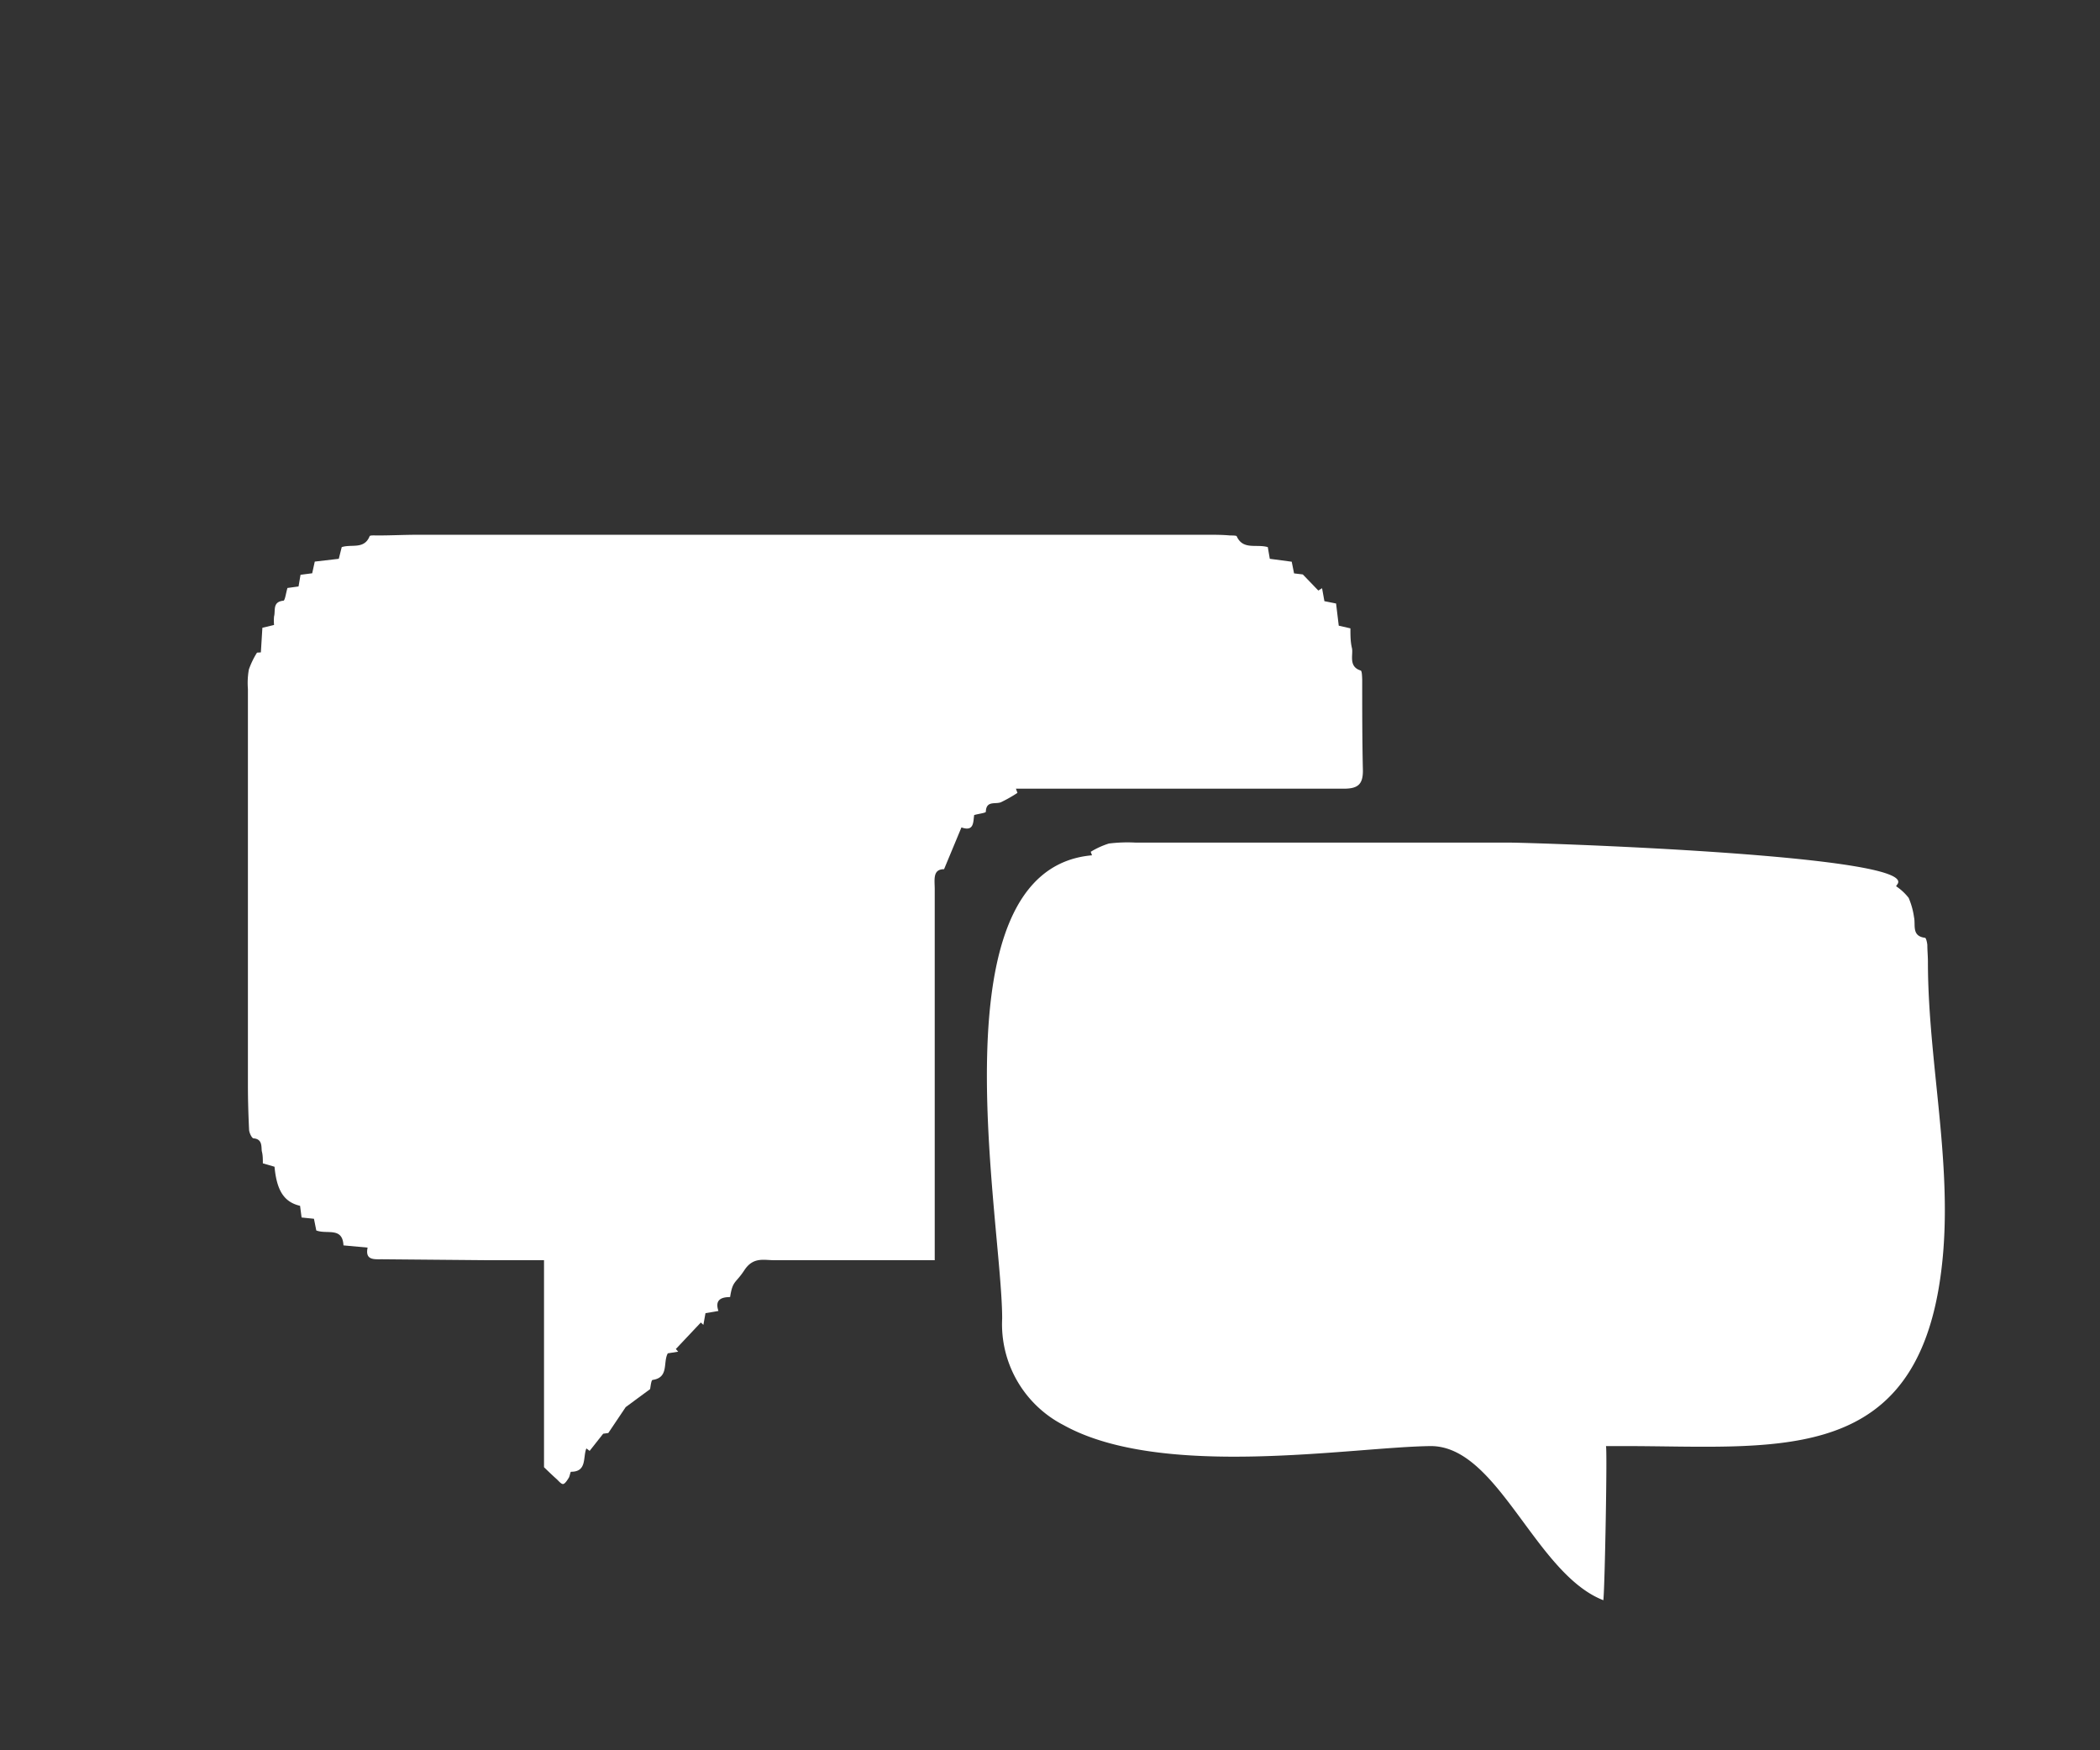
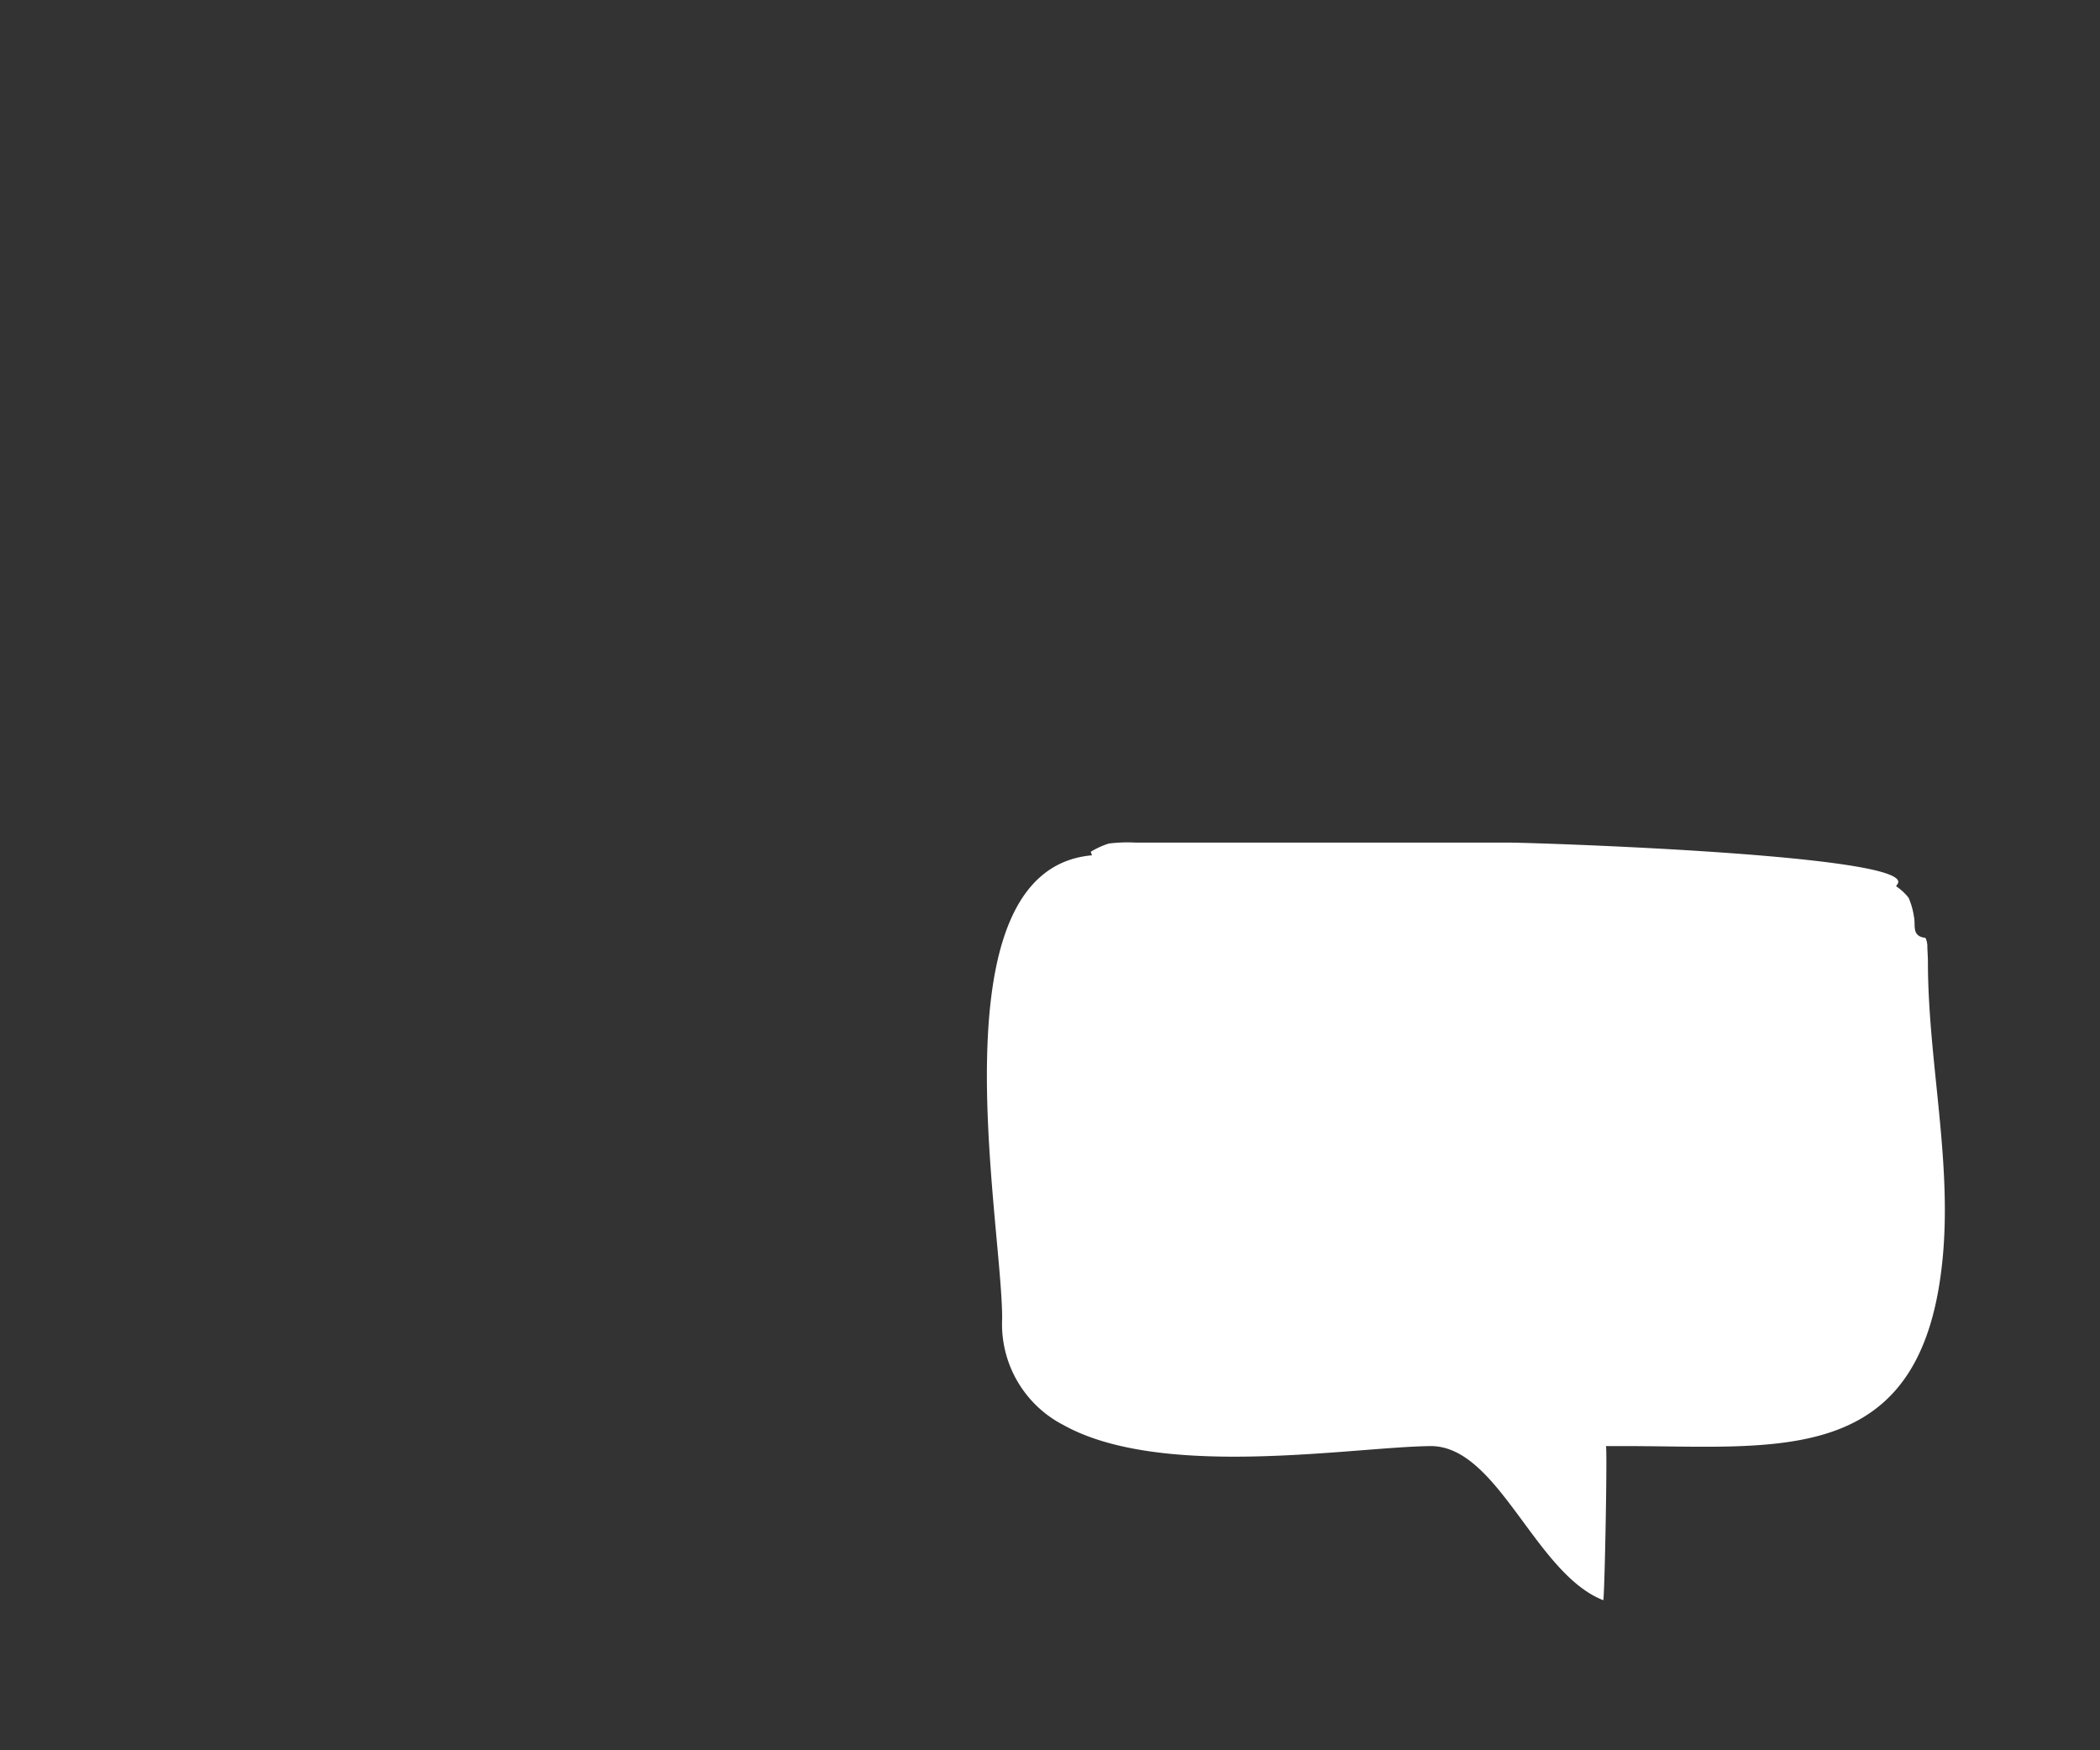
<svg xmlns="http://www.w3.org/2000/svg" id="Icons" viewBox="0 0 180 150">
  <rect x="0" y="0" width="180" height="150" fill="#333333" stroke="none" />
  <defs>
    <style>.cls-1{fill:#fff;}</style>
  </defs>
  <title>white</title>
-   <path class="cls-1" d="M22.36,55.91l.13-2.11,1-.24a4.19,4.19,0,0,1,0-.73c.14-.5-.16-1.25.8-1.35.14,0,.22-.67.35-1.09l.95-.13.17-1,1-.13.22-1,2.06-.24.25-1c.84-.28,1.92.22,2.39-.93,0-.1.45-.07.69-.07,1.15,0,2.31-.06,3.47-.06h67.67c.64,0,1.28,0,1.92.06.19,0,.53,0,.57.06.54,1.22,1.7.65,2.67.94l.17,1,1.88.25.2,1,.75.09L113,50.61l.32-.2.2,1.11,1,.2.23,1.9,1,.23c0,.59,0,1.15.13,1.69s-.33,1.58.74,1.92c.12,0,.13.52.14.79,0,2.6,0,5.2.06,7.8,0,1.15-.41,1.54-1.63,1.54-8.84,0-17.68,0-26.51,0H87.08l.13.36a12.19,12.19,0,0,1-1.41.8c-.47.2-1.27-.17-1.3.82,0,.1-.63.17-1,.28-.09.59,0,1.45-1.09,1.06l-1.49,3.58c-1,0-.8.91-.8,1.73q0,15.18,0,30.35V108H78.48c-4,0-8.08,0-12.12,0-.89,0-1.8-.3-2.56.86s-1,.86-1.22,2.3c-.74,0-1.33.22-1,1.19l-1.11.19-.18,1-.22-.2-2.14,2.27.2.23-.89.14c-.43.78.12,2.07-1.3,2.28-.13,0-.18.63-.22.79l-2.09,1.54-1.49,2.22-.44.06-1.16,1.47-.28-.21c-.31.76.07,2-1.31,2-.07,0-.1.36-.2.52s-.31.51-.48.53-.39-.27-.58-.44-.57-.52-1.06-1V108c-1.71,0-3.29,0-4.88,0l-9-.08c-.7,0-1.47.09-1.24-1l-2.07-.19c-.08-1.61-1.42-.92-2.33-1.28l-.2-1-1.06-.11-.13-1c-1.37-.32-2-1.3-2.19-3.35l-1-.29c0-.34,0-.7-.08-1s.11-1.08-.71-1.14c-.15,0-.37-.46-.39-.73-.06-1.27-.1-2.55-.1-3.83q0-17,0-33.95a6.62,6.62,0,0,1,.08-1.67,7.16,7.16,0,0,1,.7-1.45Z" />
  <path class="cls-1" d="M91.16,122.13A9.72,9.72,0,0,1,85.9,113c0-8.41-6-38.49,7.7-39.7L93.49,73a7,7,0,0,1,1.56-.71,13.19,13.19,0,0,1,2.27-.08h31.93c2.23,0,35.16,1.06,33.39,3.56l-.12.18a4.58,4.58,0,0,1,1.08,1,6.47,6.47,0,0,1,.46,1.66c.15.67-.23,1.61.94,1.76.09,0,.18.39.2.61,0,.47.05.95.05,1.42,0,9.4,2.57,18.92.87,28.31-2.71,14.9-14.29,13.22-26.88,13.22h-1.59c.13,0-.09,12.12-.22,13.21-5.85-2.27-9-13.21-14.79-13.21C115.93,124,99.61,126.83,91.16,122.13Z" />
</svg>